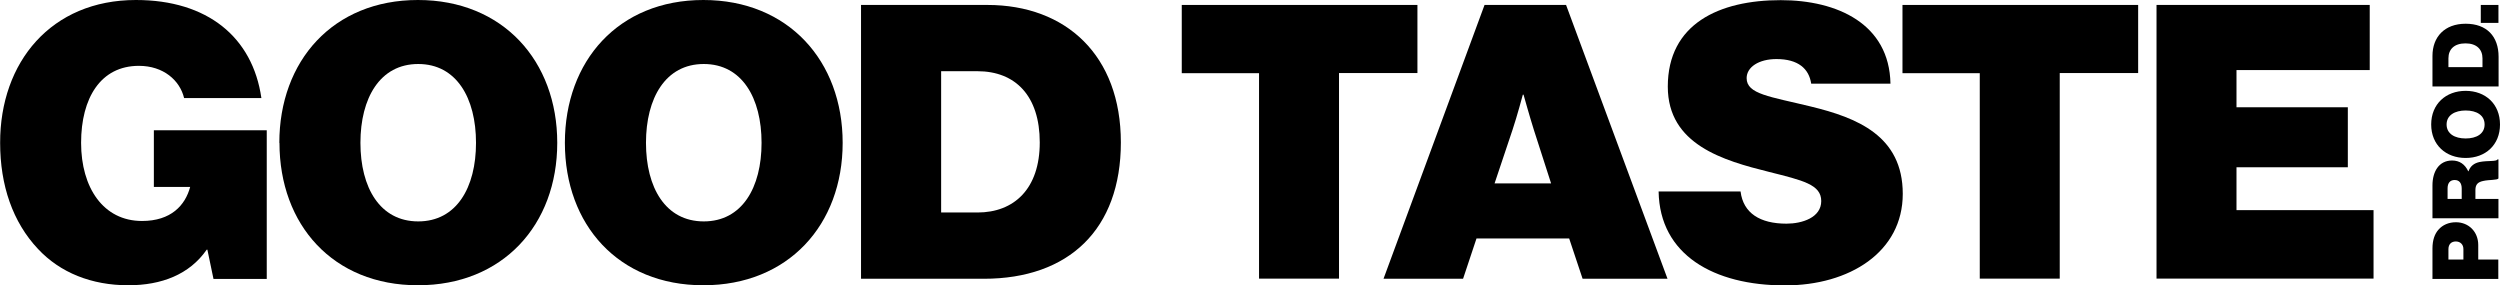
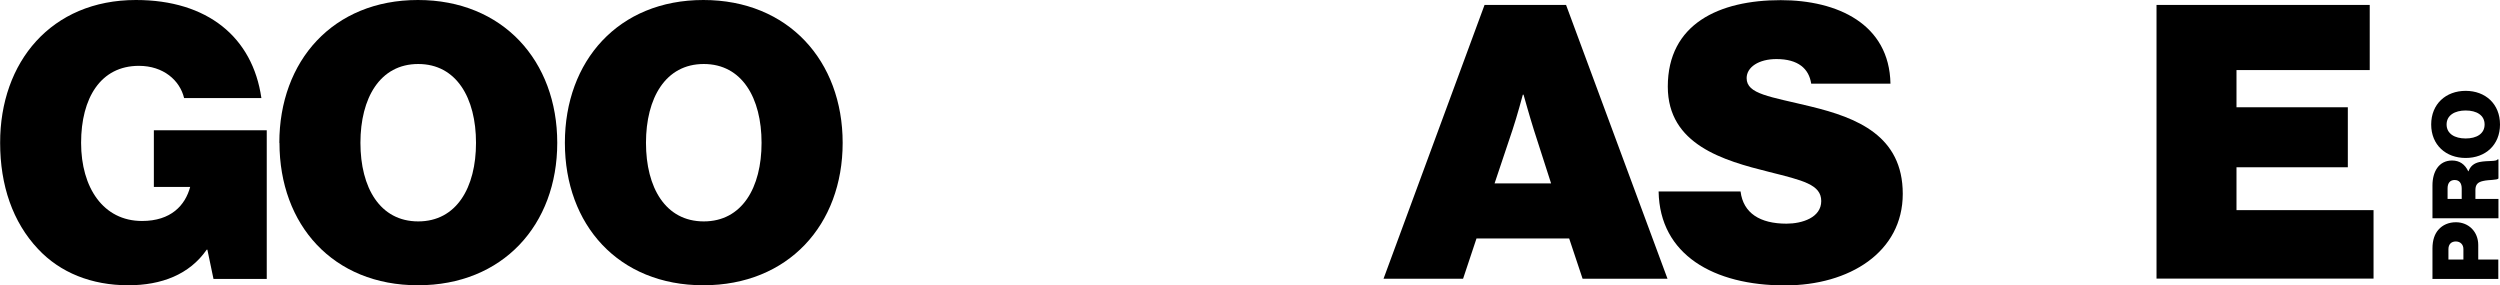
<svg xmlns="http://www.w3.org/2000/svg" id="Warstwa_2" viewBox="0 0 176.94 20.19">
  <defs>
    <style>.cls-1{clip-path:url(#clippath);}.cls-2{fill:none;}.cls-2,.cls-3{stroke-width:0px;}.cls-3{fill:#000;}</style>
    <clipPath id="clippath">
      <rect class="cls-2" y="0" width="176.94" height="20.19" />
    </clipPath>
  </defs>
  <g id="Warstwa_1-2">
    <g class="cls-1">
      <path class="cls-3" d="M14.68,17.67h-.05c-1.22,1.76-3.2,2.52-5.55,2.52-2.6,0-4.82-.89-6.39-2.57-1.79-1.9-2.68-4.5-2.68-7.51C0,4.39,3.63,0,9.62,0,14.68,0,17.88,2.63,18.5,6.94h-5.47c-.3-1.25-1.46-2.28-3.2-2.28-2.71,0-4.09,2.28-4.09,5.45s1.57,5.53,4.31,5.53c2.06,0,3.06-1.11,3.41-2.41h-2.57v-4.01h7.99v10.52h-3.77l-.43-2.06h0Z" />
-       <path class="cls-3" d="M19.77,10.11C19.77,4.31,23.57,0,29.58,0s9.86,4.31,9.86,10.11-3.85,10.08-9.86,10.08-9.8-4.28-9.8-10.08h0ZM33.69,10.11c0-3.17-1.38-5.58-4.09-5.58s-4.09,2.41-4.09,5.58,1.38,5.56,4.09,5.56,4.09-2.39,4.09-5.56Z" />
+       <path class="cls-3" d="M19.77,10.11C19.77,4.31,23.57,0,29.58,0s9.86,4.31,9.86,10.11-3.85,10.08-9.86,10.08-9.8-4.28-9.8-10.08h0M33.69,10.11c0-3.17-1.38-5.58-4.09-5.58s-4.09,2.41-4.09,5.58,1.38,5.56,4.09,5.56,4.09-2.39,4.09-5.56Z" />
      <path class="cls-3" d="M39.98,10.11C39.98,4.31,43.77,0,49.78,0s9.86,4.31,9.86,10.11-3.85,10.08-9.86,10.08-9.8-4.28-9.8-10.08ZM53.9,10.11c0-3.17-1.38-5.58-4.09-5.58s-4.09,2.41-4.09,5.58,1.38,5.56,4.09,5.56,4.09-2.39,4.09-5.56Z" />
-       <path class="cls-3" d="M60.94.35h8.94c5.58,0,9.45,3.58,9.45,9.73s-3.68,9.65-9.7,9.65h-8.69V.35ZM69.18,15.04c2.6,0,4.41-1.68,4.41-4.96s-1.71-5.04-4.41-5.04h-2.57v10h2.57Z" />
-       <path class="cls-3" d="M83.64.35h16.68v4.82h-5.55v14.55h-5.66V5.18h-5.47V.35Z" />
      <path class="cls-3" d="M105.07.35h5.77l7.18,19.38h-6.01l-.95-2.85h-6.56l-.95,2.85h-5.63L105.07.35ZM105.77,12.98h4.01l-1.22-3.79c-.3-.95-.73-2.49-.73-2.49h-.05s-.41,1.54-.73,2.49l-1.27,3.79Z" />
      <path class="cls-3" d="M117.39,13.55h5.8c.19,1.54,1.38,2.28,3.25,2.28,1.11,0,2.46-.43,2.46-1.6s-1.3-1.46-3.68-2.06c-3.25-.81-7.18-1.93-7.18-6.04,0-4.44,3.63-6.12,7.99-6.12,4.01,0,7.69,1.68,7.77,5.91h-5.61c-.16-1.06-.92-1.74-2.46-1.74-1.25,0-2.11.57-2.11,1.35,0,1.14,1.65,1.3,4.55,2.01,3.25.79,6.5,2.06,6.5,6.18s-3.77,6.48-8.34,6.48c-5.04,0-8.86-2.17-8.94-6.64h0Z" />
-       <path class="cls-3" d="M134.65.35h16.68v4.82h-5.55v14.55h-5.66V5.18h-5.47V.35Z" />
      <path class="cls-3" d="M152.63.35h15.09v4.61h-9.43v2.63h7.88v4.25h-7.88v3.03h9.7v4.85h-15.36V.35Z" />
      <path class="cls-3" d="M172.16,19.73v-2.15c0-.59.16-1.03.43-1.33.29-.33.72-.52,1.23-.52.9,0,1.58.67,1.58,1.61v1.03h1.42v1.37h-4.67ZM174.35,18.37v-.74c0-.33-.22-.54-.54-.54s-.52.2-.52.55v.73h1.06Z" />
      <path class="cls-3" d="M172.16,15.44v-2.32c0-.95.44-1.76,1.39-1.76.53,0,.91.27,1.14.76h.02c.14-.38.41-.57.77-.65.56-.12,1.23-.02,1.28-.19h.07v1.35c-.09.13-.67.08-1.09.18-.36.08-.54.24-.54.64v.63h1.63v1.37h-4.67,0ZM174.23,14.08v-.73c0-.39-.17-.61-.5-.61-.31,0-.5.2-.5.59v.75h1Z" />
      <path class="cls-3" d="M174.51,11.18c-1.4,0-2.44-.92-2.44-2.37s1.04-2.38,2.44-2.38,2.43.93,2.43,2.38-1.03,2.37-2.43,2.37ZM174.51,7.82c-.76,0-1.35.33-1.35.99s.58.99,1.35.99,1.34-.33,1.34-.99-.57-.99-1.34-.99Z" />
-       <path class="cls-3" d="M172.16,6.12v-2.16c0-1.35.86-2.28,2.35-2.28s2.33.89,2.33,2.34v2.1h-4.67ZM175.7,4.13c0-.63-.41-1.06-1.2-1.06s-1.21.41-1.21,1.06v.62h2.41v-.62Z" />
-       <path class="cls-3" d="M175.58,1.63V.35h1.25v1.27h-1.25Z" />
    </g>
  </g>
</svg>